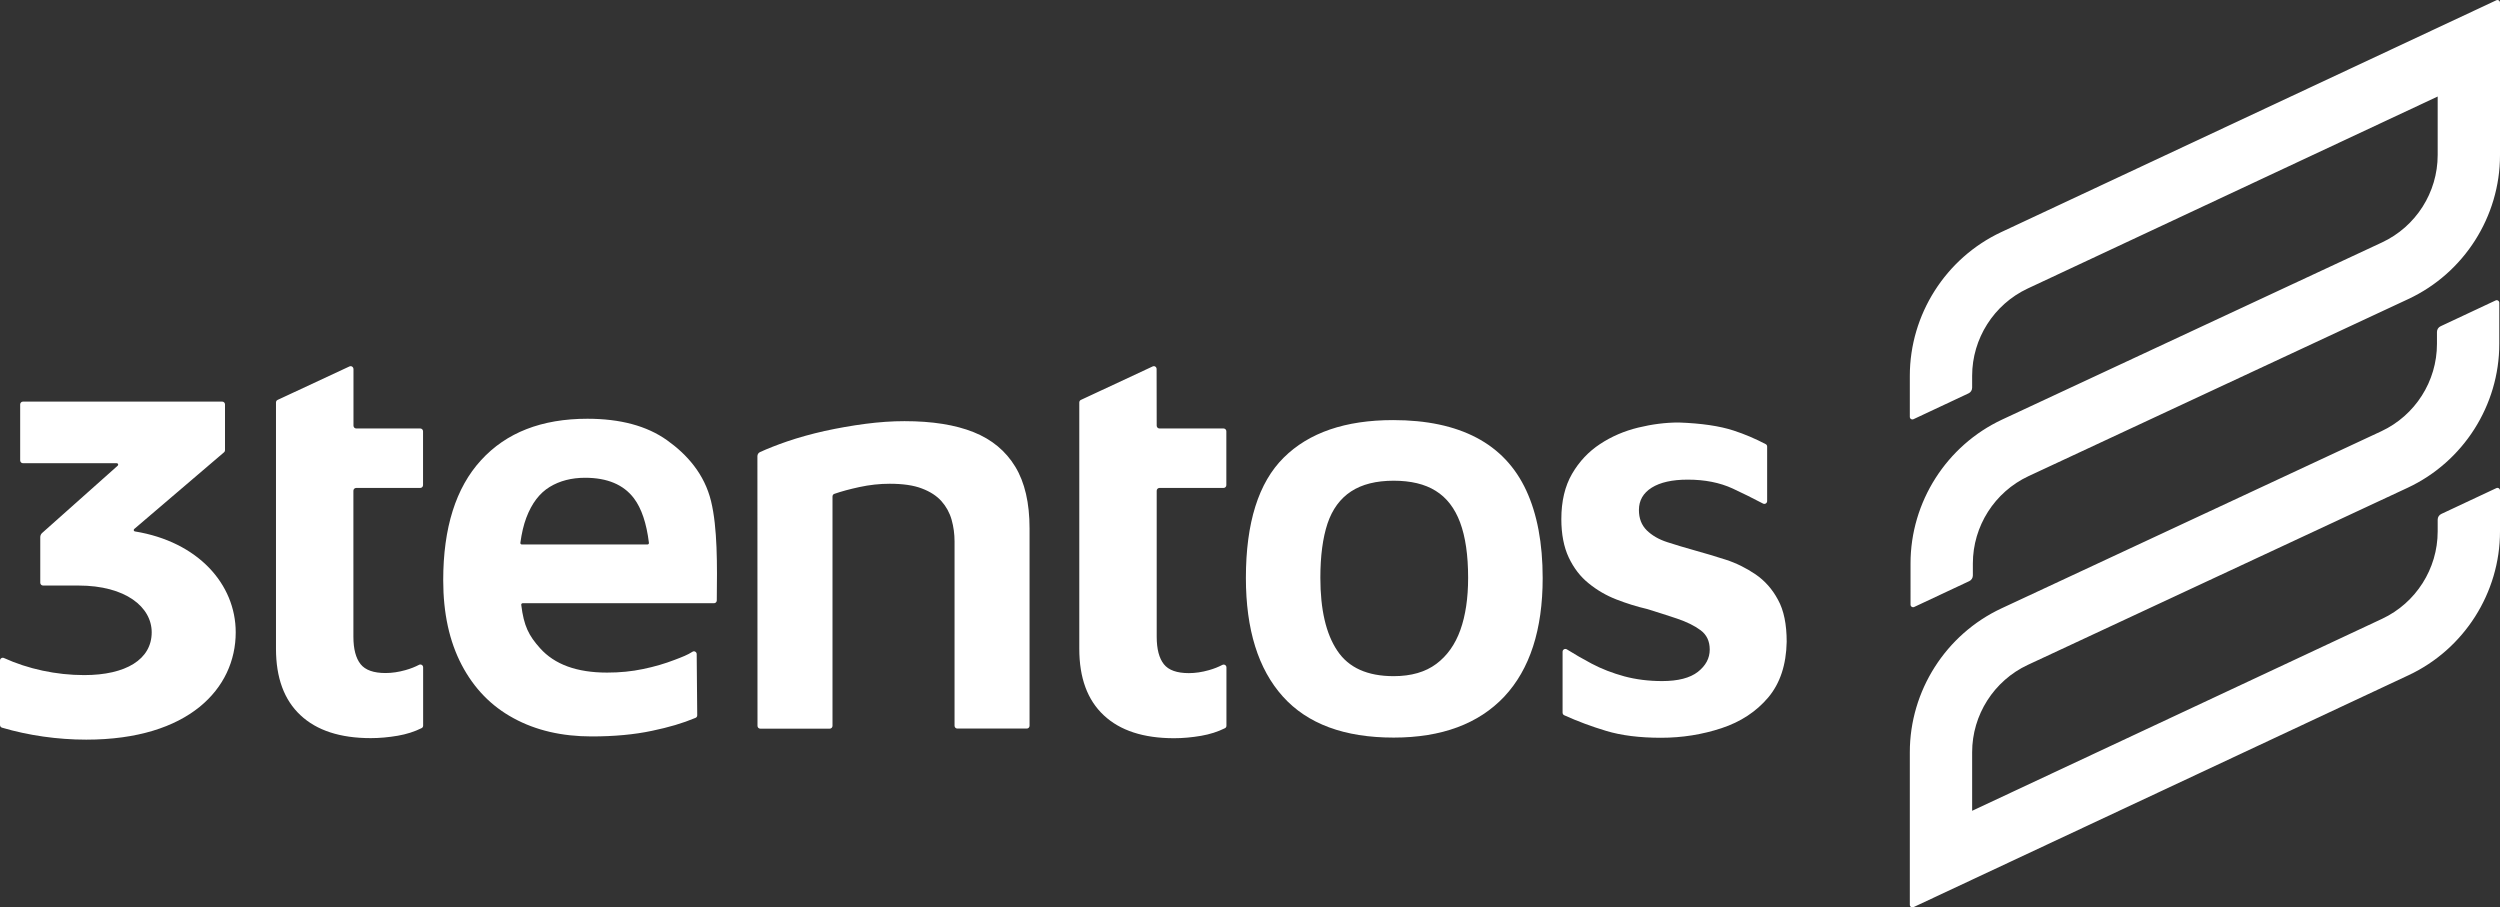
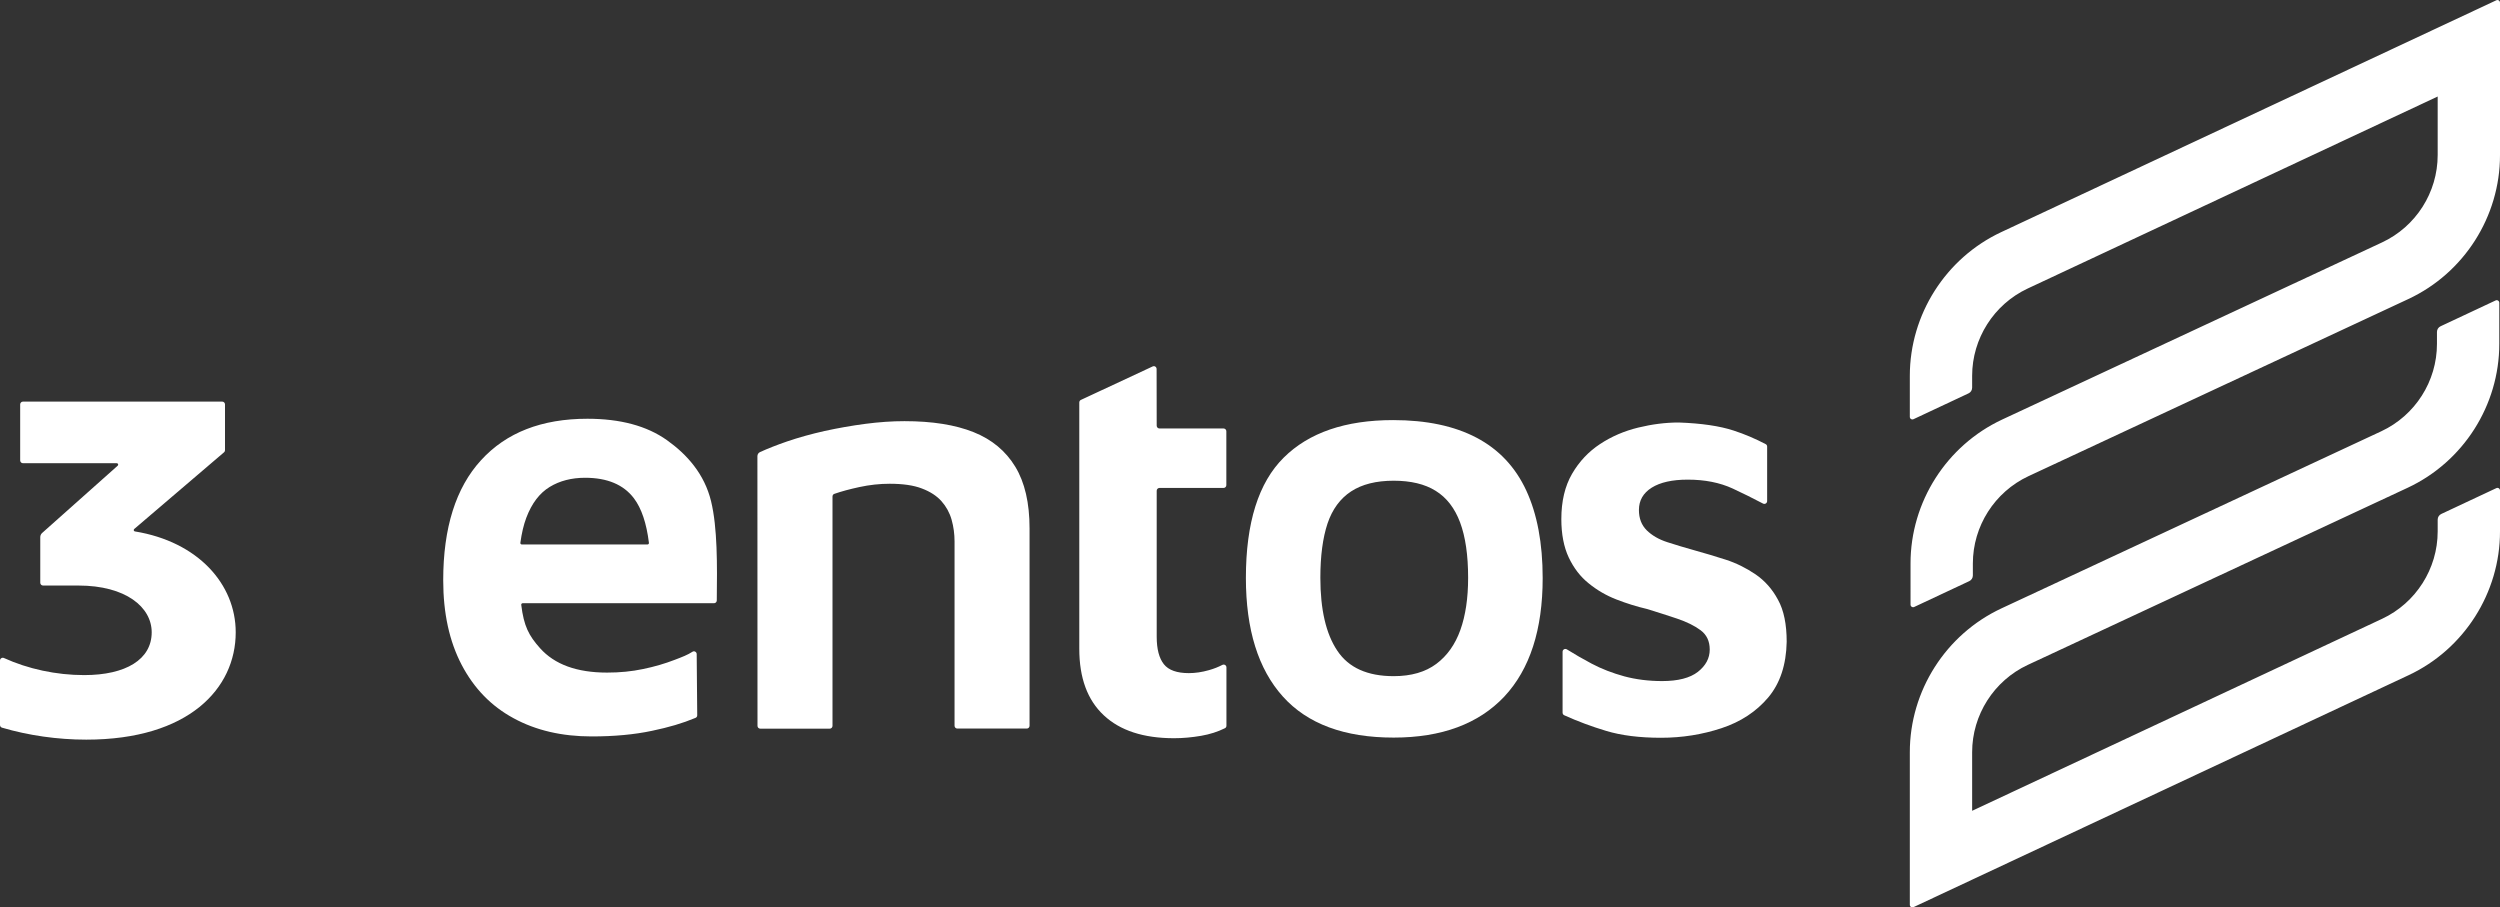
<svg xmlns="http://www.w3.org/2000/svg" version="1.1" x="0px" y="0px" width="280px" height="101.63px" viewBox="0 0 280 101.63" style="overflow:visible;enable-background:new 0 0 280 101.63;" xml:space="preserve">
  <rect x="0" y="0" width="280" height="101.63" fill="#333333" stroke="none" />
  <style type="text/css">
	.st0{fill:#FFFFFF;}
</style>
  <defs>
</defs>
  <g>
    <g>
      <g>
        <g>
          <g>
            <path class="st0" d="M79.64,56.14c-0.74-3.05-2.69-5.24-4.94-6.84c-2.25-1.6-5.22-2.4-8.91-2.4c-5.12,0-9.09,1.55-11.91,4.64       c-2.83,3.09-4.24,7.57-4.24,13.45c0,3.69,0.69,6.85,2.07,9.48c1.38,2.63,3.31,4.62,5.81,5.97c2.49,1.36,5.41,2.04,8.74,2.04       c2.54,0,4.79-0.21,6.77-0.63c1.9-0.4,3.38-0.83,4.87-1.45c0.12-0.05,0.2-0.17,0.19-0.3l-0.06-6.84c0-0.25-0.28-0.4-0.48-0.26       c-0.54,0.35-1.14,0.58-1.98,0.9c-1.09,0.42-2.27,0.77-3.54,1.03c-1.27,0.27-2.61,0.4-4.04,0.4c-3.38,0-5.88-0.91-7.51-2.74       c-1.25-1.4-1.81-2.46-2.1-4.85c-0.01-0.09,0.06-0.18,0.16-0.18l21.43,0c0.17,0,0.31-0.14,0.31-0.31       C80.33,63.29,80.36,59.1,79.64,56.14z M61.56,54.54c1.13-0.69,2.46-1.03,3.97-1.03c2.49,0,4.31,0.77,5.47,2.3       c0.85,1.13,1.41,2.79,1.68,4.99c0.01,0.09-0.06,0.18-0.16,0.18l-14.08,0c-0.1,0-0.17-0.09-0.16-0.18       c0.15-1.09,0.37-2.03,0.67-2.82C59.56,56.37,60.43,55.23,61.56,54.54z" />
            <path class="st0" d="M84.83,51.09c0-0.19,0.11-0.37,0.28-0.45c0.87-0.4,1.89-0.8,3.05-1.2c1.29-0.44,2.69-0.83,4.2-1.17       c1.51-0.33,3.04-0.6,4.57-0.8c1.53-0.2,2.99-0.3,4.37-0.3c3.11,0,5.69,0.41,7.74,1.23c2.05,0.82,3.6,2.11,4.67,3.87       c1.07,1.76,1.6,4.06,1.6,6.91v22.11c0,0.17-0.14,0.31-0.31,0.31h-7.78c-0.17,0-0.31-0.14-0.31-0.31V60.65       c0-0.84-0.11-1.66-0.33-2.44c-0.22-0.78-0.6-1.47-1.13-2.07c-0.53-0.6-1.27-1.08-2.2-1.43c-0.93-0.36-2.14-0.53-3.6-0.53       c-1.11,0-2.25,0.12-3.4,0.37c-1.06,0.23-2,0.48-2.8,0.76c-0.13,0.04-0.21,0.16-0.21,0.3l0,25.69c0,0.17-0.14,0.31-0.31,0.31       h-7.78c-0.17,0-0.31-0.14-0.31-0.31L84.83,51.09z" />
            <path class="st0" d="M156.09,82.61c-5.52,0-9.65-1.53-12.41-4.6c-2.76-3.07-4.14-7.5-4.14-13.28c0-6.18,1.41-10.68,4.24-13.48       c2.82-2.8,6.91-4.2,12.25-4.2c3.74,0,6.85,0.66,9.34,1.97c2.49,1.31,4.35,3.28,5.57,5.91c1.22,2.63,1.84,5.9,1.84,9.81       c0,5.78-1.43,10.21-4.3,13.28C165.6,81.07,161.47,82.61,156.09,82.61z M156.09,75.73c1.96,0,3.55-0.46,4.77-1.37       c1.22-0.91,2.12-2.18,2.7-3.8c0.58-1.62,0.87-3.57,0.87-5.84c0-2.54-0.3-4.6-0.9-6.21c-0.6-1.6-1.51-2.78-2.74-3.54       c-1.22-0.76-2.79-1.13-4.7-1.13c-1.96,0-3.55,0.4-4.77,1.2c-1.22,0.8-2.1,2-2.64,3.6c-0.53,1.6-0.8,3.63-0.8,6.07       c0,3.56,0.63,6.28,1.9,8.17C151.05,74.79,153.16,75.73,156.09,75.73z" />
          </g>
          <g>
-             <path class="st0" d="M39.14,41.04l-8.05,3.75c-0.11,0.05-0.18,0.16-0.18,0.29v27.58c0,3.25,0.91,5.73,2.74,7.44       c1.82,1.71,4.45,2.57,7.87,2.57c0.98,0,1.99-0.09,3.04-0.27c0.97-0.17,1.86-0.45,2.66-0.85c0.11-0.05,0.17-0.16,0.17-0.28       v-6.53c0-0.24-0.25-0.39-0.46-0.28c-0.44,0.23-0.94,0.43-1.51,0.59c-0.78,0.22-1.52,0.33-2.24,0.33c-1.33,0-2.27-0.33-2.8-1       c-0.53-0.67-0.8-1.69-0.8-3.07V54.96c0-0.17,0.14-0.31,0.31-0.31h7.18c0.17,0,0.31-0.14,0.31-0.31v-6.04       c0-0.17-0.14-0.31-0.31-0.31H39.9c-0.17,0-0.31-0.14-0.31-0.31v-6.33C39.59,41.1,39.35,40.94,39.14,41.04z" />
            <path class="st0" d="M129.1,41.04l-8.04,3.75c-0.11,0.05-0.18,0.16-0.18,0.29v27.59c0,3.25,0.91,5.73,2.74,7.44       c1.82,1.71,4.45,2.57,7.87,2.57c0.98,0,1.99-0.09,3.04-0.27c0.97-0.17,1.86-0.45,2.66-0.85c0.11-0.05,0.17-0.16,0.17-0.28       l0-6.53c0-0.24-0.25-0.39-0.46-0.28c-0.44,0.23-0.94,0.43-1.51,0.59c-0.78,0.22-1.52,0.33-2.24,0.33c-1.33,0-2.27-0.33-2.8-1       c-0.53-0.67-0.8-1.69-0.8-3.07V54.96c0-0.17,0.14-0.31,0.31-0.31h7.18c0.17,0,0.31-0.14,0.31-0.31v-6.04       c0-0.17-0.14-0.31-0.31-0.31h-7.18c-0.17,0-0.31-0.14-0.31-0.31l-0.01-6.33C129.55,41.1,129.31,40.94,129.1,41.04z" />
            <path class="st0" d="M15.03,59.25l10.07-8.6c0.07-0.06,0.1-0.14,0.1-0.23v-5.13c0-0.17-0.14-0.31-0.31-0.31H2.57       c-0.17,0-0.31,0.14-0.31,0.31v6.28c0,0.17,0.14,0.31,0.31,0.31h10.51c0.14,0,0.21,0.17,0.11,0.27L4.7,59.71       c-0.12,0.12-0.19,0.28-0.19,0.45v5.11c0,0.17,0.14,0.31,0.31,0.31h3.96c5.31,0,8.21,2.42,8.21,5.24c0,3.03-2.89,4.79-7.56,4.79       c-3.14,0-6.3-0.69-8.98-1.91C0.24,73.6,0,73.75,0,73.98l0,7.22c0,0.14,0.09,0.26,0.23,0.3c2.95,0.87,6.22,1.34,9.43,1.34       c11.49,0,16.74-5.74,16.74-12.02c0-5.4-4.23-10.15-11.29-11.3C14.98,59.5,14.93,59.34,15.03,59.25z" />
          </g>
        </g>
        <path class="st0" d="M196.61,64.32c-1.05-0.71-2.16-1.26-3.34-1.64c-1.18-0.38-2.33-0.72-3.44-1.03     c-1.11-0.31-2.15-0.62-3.1-0.93c-0.96-0.31-1.72-0.76-2.3-1.33c-0.58-0.58-0.87-1.33-0.87-2.27c0-1.07,0.48-1.9,1.43-2.5     c0.96-0.6,2.3-0.9,4.04-0.9c1.91,0,3.59,0.33,5.04,1c1.1,0.51,2.23,1.07,3.39,1.68c0.21,0.11,0.46-0.04,0.46-0.28v-6.1     c0-0.12-0.06-0.23-0.17-0.28c-1.14-0.6-2.33-1.11-3.59-1.52c-1.56-0.51-3.6-0.81-6.14-0.9c-1.47,0-2.98,0.19-4.54,0.57     c-1.56,0.38-2.98,0.99-4.27,1.84c-1.29,0.85-2.34,1.96-3.14,3.34c-0.8,1.38-1.2,3.07-1.2,5.07c0,1.69,0.28,3.13,0.83,4.3     c0.56,1.18,1.3,2.15,2.24,2.9c0.93,0.76,1.97,1.36,3.1,1.8c1.13,0.44,2.28,0.8,3.44,1.07c1.16,0.36,2.27,0.71,3.34,1.07     c1.07,0.36,1.95,0.79,2.64,1.3c0.69,0.51,1.03,1.23,1.03,2.17c0,0.98-0.45,1.81-1.33,2.5c-0.89,0.69-2.23,1.03-4,1.03     c-1.51,0-2.93-0.18-4.24-0.53c-1.31-0.36-2.54-0.83-3.67-1.43c-0.96-0.51-1.88-1.04-2.76-1.59c-0.21-0.13-0.48,0.02-0.48,0.26     v6.83c0,0.12,0.07,0.24,0.19,0.29c1.5,0.68,3.06,1.26,4.69,1.75c1.69,0.51,3.74,0.77,6.14,0.77c2.36,0,4.62-0.36,6.77-1.07     c2.16-0.71,3.9-1.86,5.24-3.44c1.33-1.58,2.02-3.66,2.07-6.24c0-1.96-0.32-3.53-0.97-4.7C198.5,65.98,197.65,65.03,196.61,64.32z     " />
      </g>
    </g>
    <g>
      <path class="st0" d="M279.59,0.03c0.19-0.09,0.41,0.05,0.41,0.26v17.09c0,6.88-4.03,13.2-10.26,16.11l-42.55,19.84    c-3.79,1.77-6.23,5.6-6.23,9.78v1.34c0,0.28-0.16,0.53-0.41,0.64l-6.16,2.89c-0.19,0.09-0.41-0.05-0.41-0.26V63.1    c0-6.88,4.03-13.2,10.26-16.11l42.55-19.84c3.79-1.77,6.23-5.6,6.23-9.78v-6.56l-45.93,21.51c-3.77,1.77-6.21,5.6-6.21,9.77v1.33    c0,0.28-0.16,0.53-0.41,0.64l-6.16,2.89c-0.19,0.09-0.41-0.05-0.41-0.26v-4.6c0-6.86,4.02-13.18,10.23-16.09L279.59,0.03z     M214.31,101.6c-0.19,0.09-0.41-0.05-0.41-0.26V84.25c0-6.88,4.03-13.2,10.26-16.11l42.55-19.84c3.79-1.77,6.23-5.6,6.23-9.78    v-1.34c0-0.28,0.16-0.53,0.41-0.64l6.16-2.89c0.19-0.09,0.41,0.05,0.41,0.26v4.61c0,6.88-4.03,13.2-10.26,16.11l-42.55,19.84    c-3.79,1.77-6.23,5.6-6.23,9.78v6.56l45.93-21.51c3.77-1.77,6.21-5.6,6.21-9.77V58.2c0-0.28,0.16-0.53,0.41-0.64l6.16-2.89    c0.19-0.09,0.41,0.05,0.41,0.26v4.6c0,6.86-4.02,13.18-10.23,16.09L214.31,101.6z" />
    </g>
  </g>
</svg>